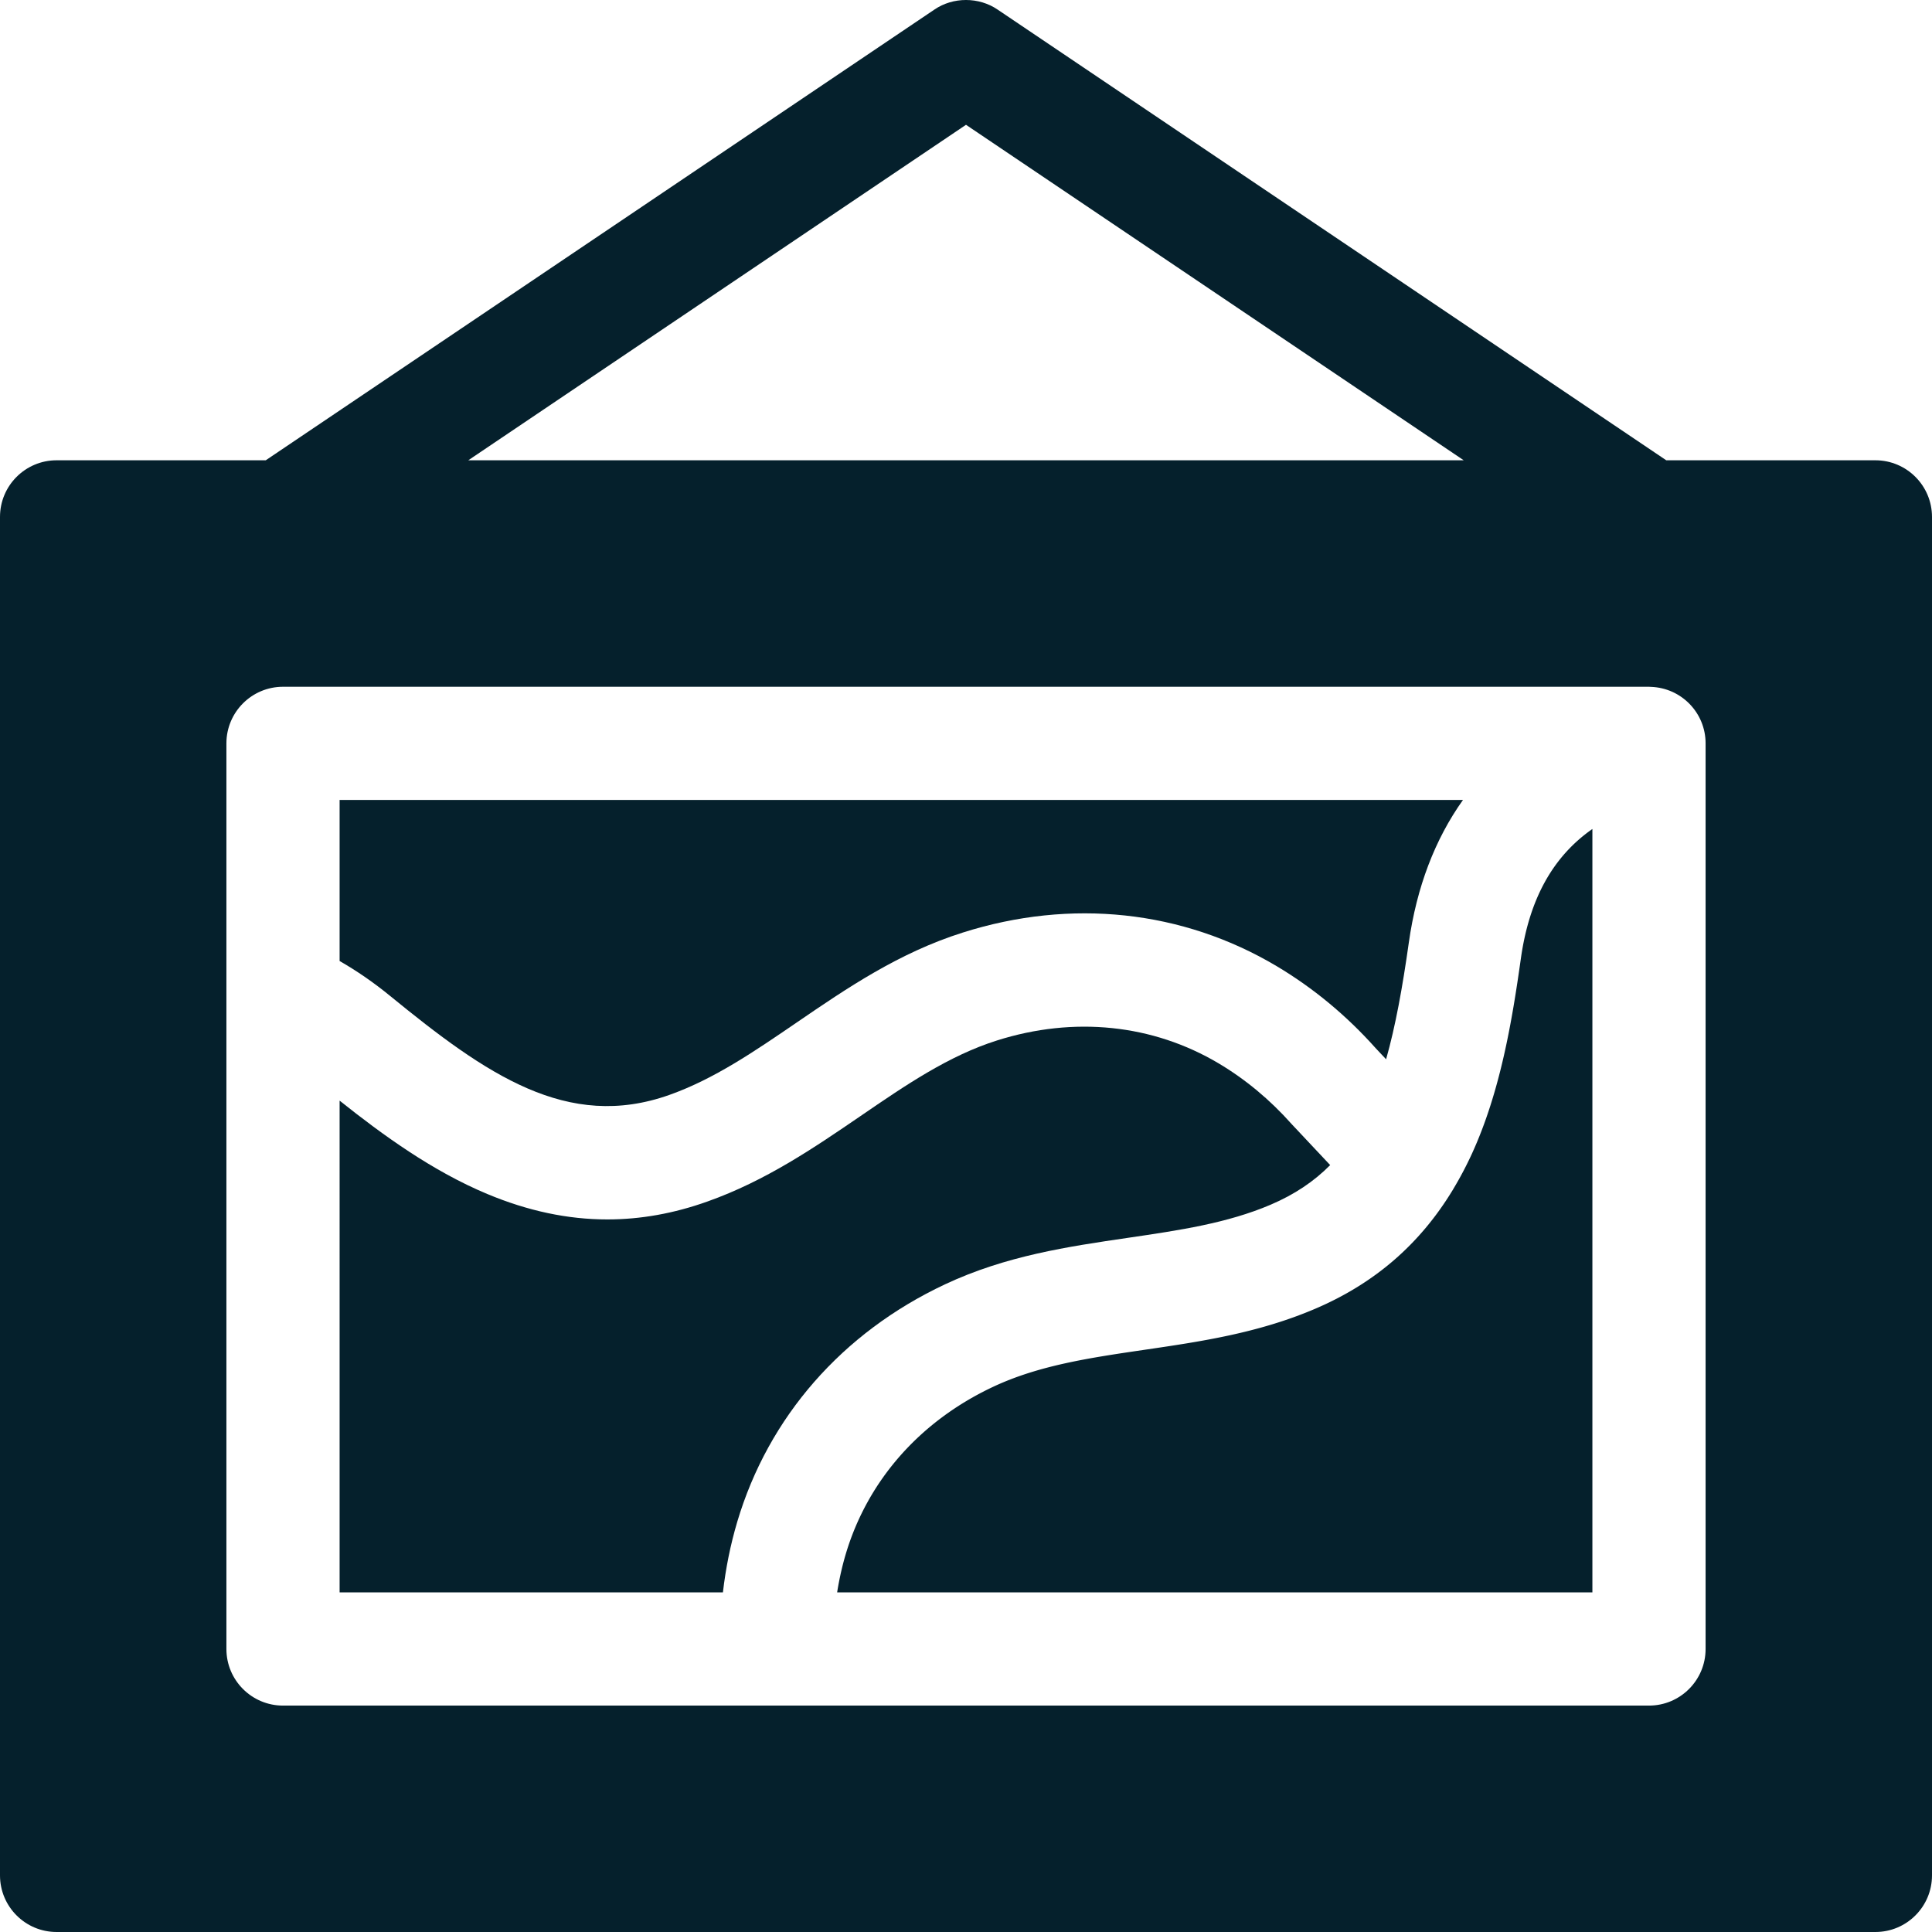
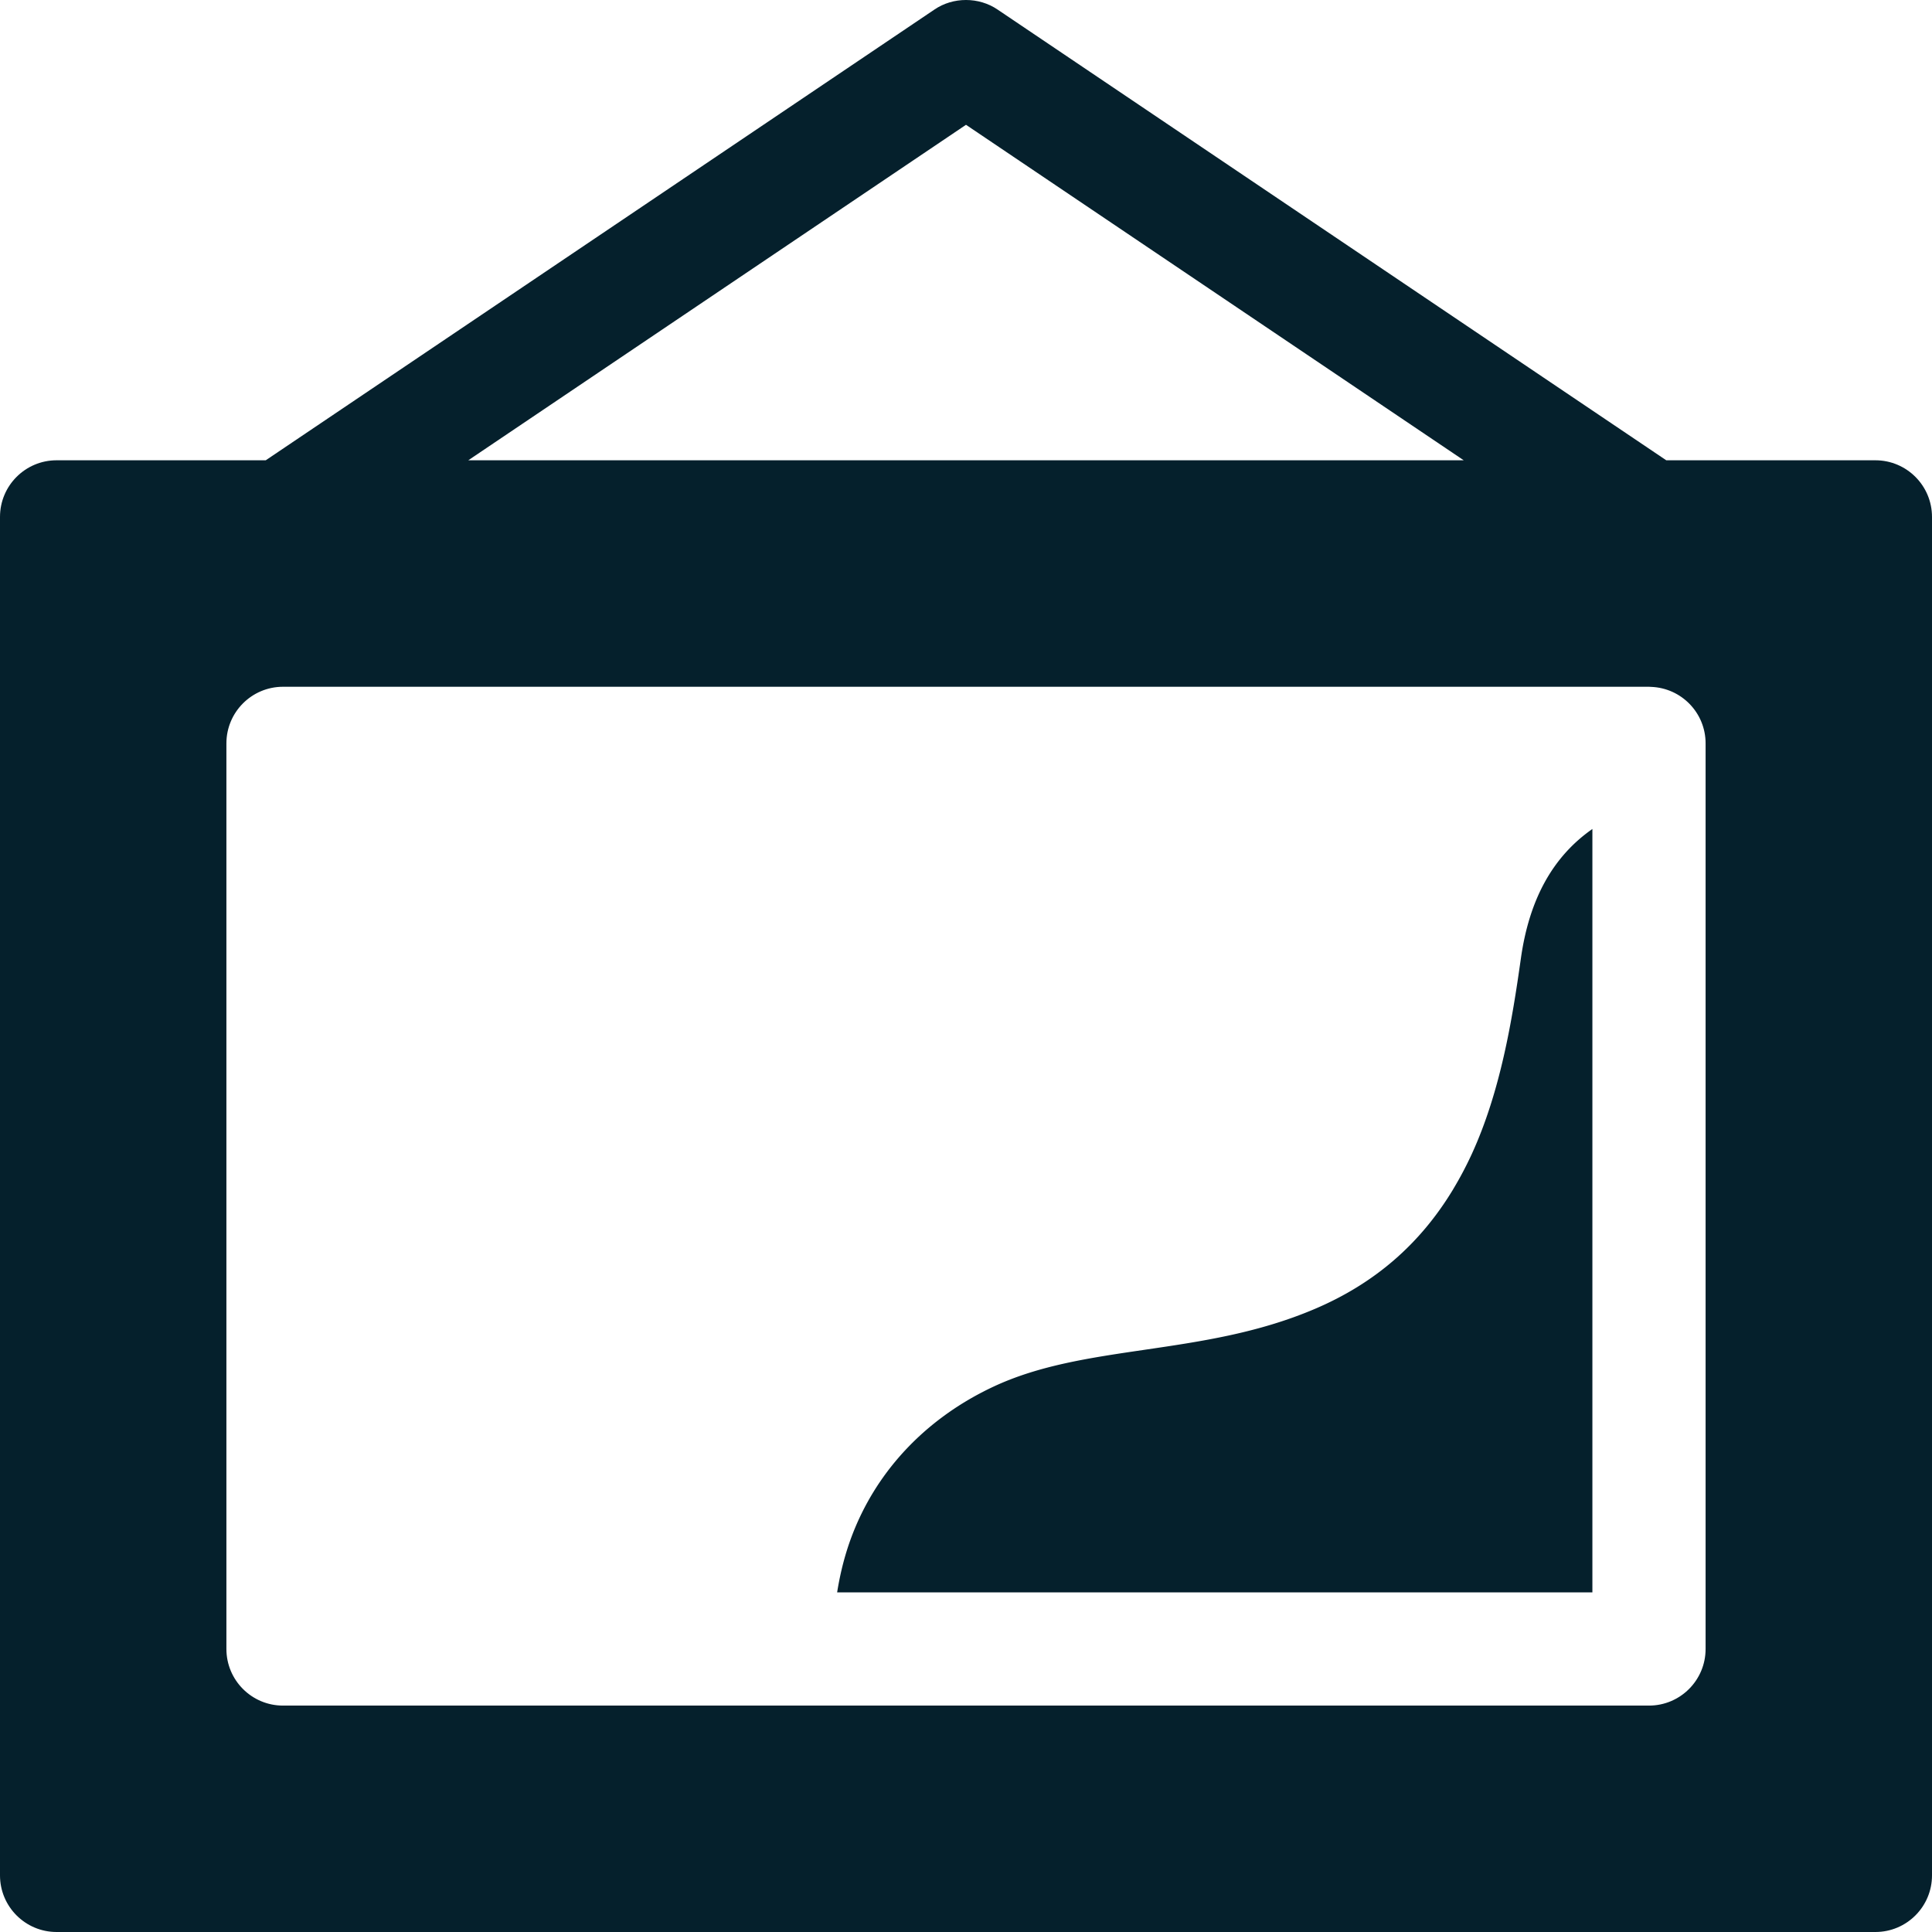
<svg xmlns="http://www.w3.org/2000/svg" width="512" height="512" x="0" y="0" viewBox="0 0 512 512" style="enable-background:new 0 0 512 512" xml:space="preserve">
  <g>
-     <path d="M298.97 328.03c13.49-1.98 26.24-3.85 37.76-8.77 6.35-2.71 11.51-6.18 15.78-10.5l-9.96-10.6c-.09-.1-.19-.2-.28-.3-5.71-6.42-12.2-11.82-19.29-16.04-17.47-10.39-38.34-12.55-58.76-6.09-12.81 4.05-24.15 11.8-36.14 20.01-12.35 8.44-25.12 17.17-40.6 22.67-8.88 3.17-17.69 4.75-26.53 4.75-10.52 0-21.08-2.25-31.84-6.75-14.44-6.03-27.58-15.54-39.11-24.73V422h101.58c.74-6.37 1.99-12.61 3.79-18.68 8.26-27.8 27.81-50.16 55.07-62.96 16.17-7.59 32.62-10 48.53-12.33z" fill="#05202c" opacity="1" data-original="#000000" />
-     <path d="M177.43 290.15c11.81-4.2 22.45-11.48 33.71-19.18 13.27-9.07 26.99-18.45 44.03-23.84 28.69-9.09 58.22-5.92 83.16 8.91 9.68 5.77 18.5 13.07 26.22 21.72l2.78 2.96c2.49-8.78 4.34-19.02 6.02-30.91 2.07-14.7 6.93-27.4 14.35-37.81H90v42.68c4.56 2.61 9.05 5.7 13.42 9.28 25.38 20.73 46.94 35.82 74.01 26.19z" fill="#05202c" opacity="1" data-original="#000000" />
    <path d="M403.05 254c-2.31 16.37-5.4 35.21-12.99 51.78a95.129 95.129 0 0 1-4.82 9.15c-.09.16-.18.31-.27.46-8.74 14.4-20.74 24.75-36.46 31.46-15.1 6.45-30.4 8.69-45.19 10.86-14.39 2.11-27.98 4.1-40.13 9.81-19.4 9.11-33.27 24.86-39.06 44.34-.98 3.3-1.73 6.69-2.28 10.14H422V219.69c-10.51 7.34-16.74 18.64-18.95 34.31z" fill="#05202c" opacity="1" data-original="#000000" />
    <path d="M497 121.98h-55.425L264.38 2.541c-4.953-3.381-11.803-3.395-16.76 0L70.425 121.98H15c-8.28 0-15 6.72-15 15.01V497c0 8.28 6.72 15 15 15h482c8.28 0 15-6.72 15-15V136.99c0-8.29-6.72-15.01-15-15.01zM256 33.072l131.902 88.909H124.098zM452 437c0 8.28-6.72 15-15 15H75c-8.28 0-15-6.72-15-15V197c0-8.28 6.72-15 15-15h362c.05 0 .1.01.15.01.12 0 .25.01.38.02 8.04.28 14.47 6.86 14.47 14.97z" fill="#05202c" opacity="1" data-original="#000000" />
  </g>
</svg>